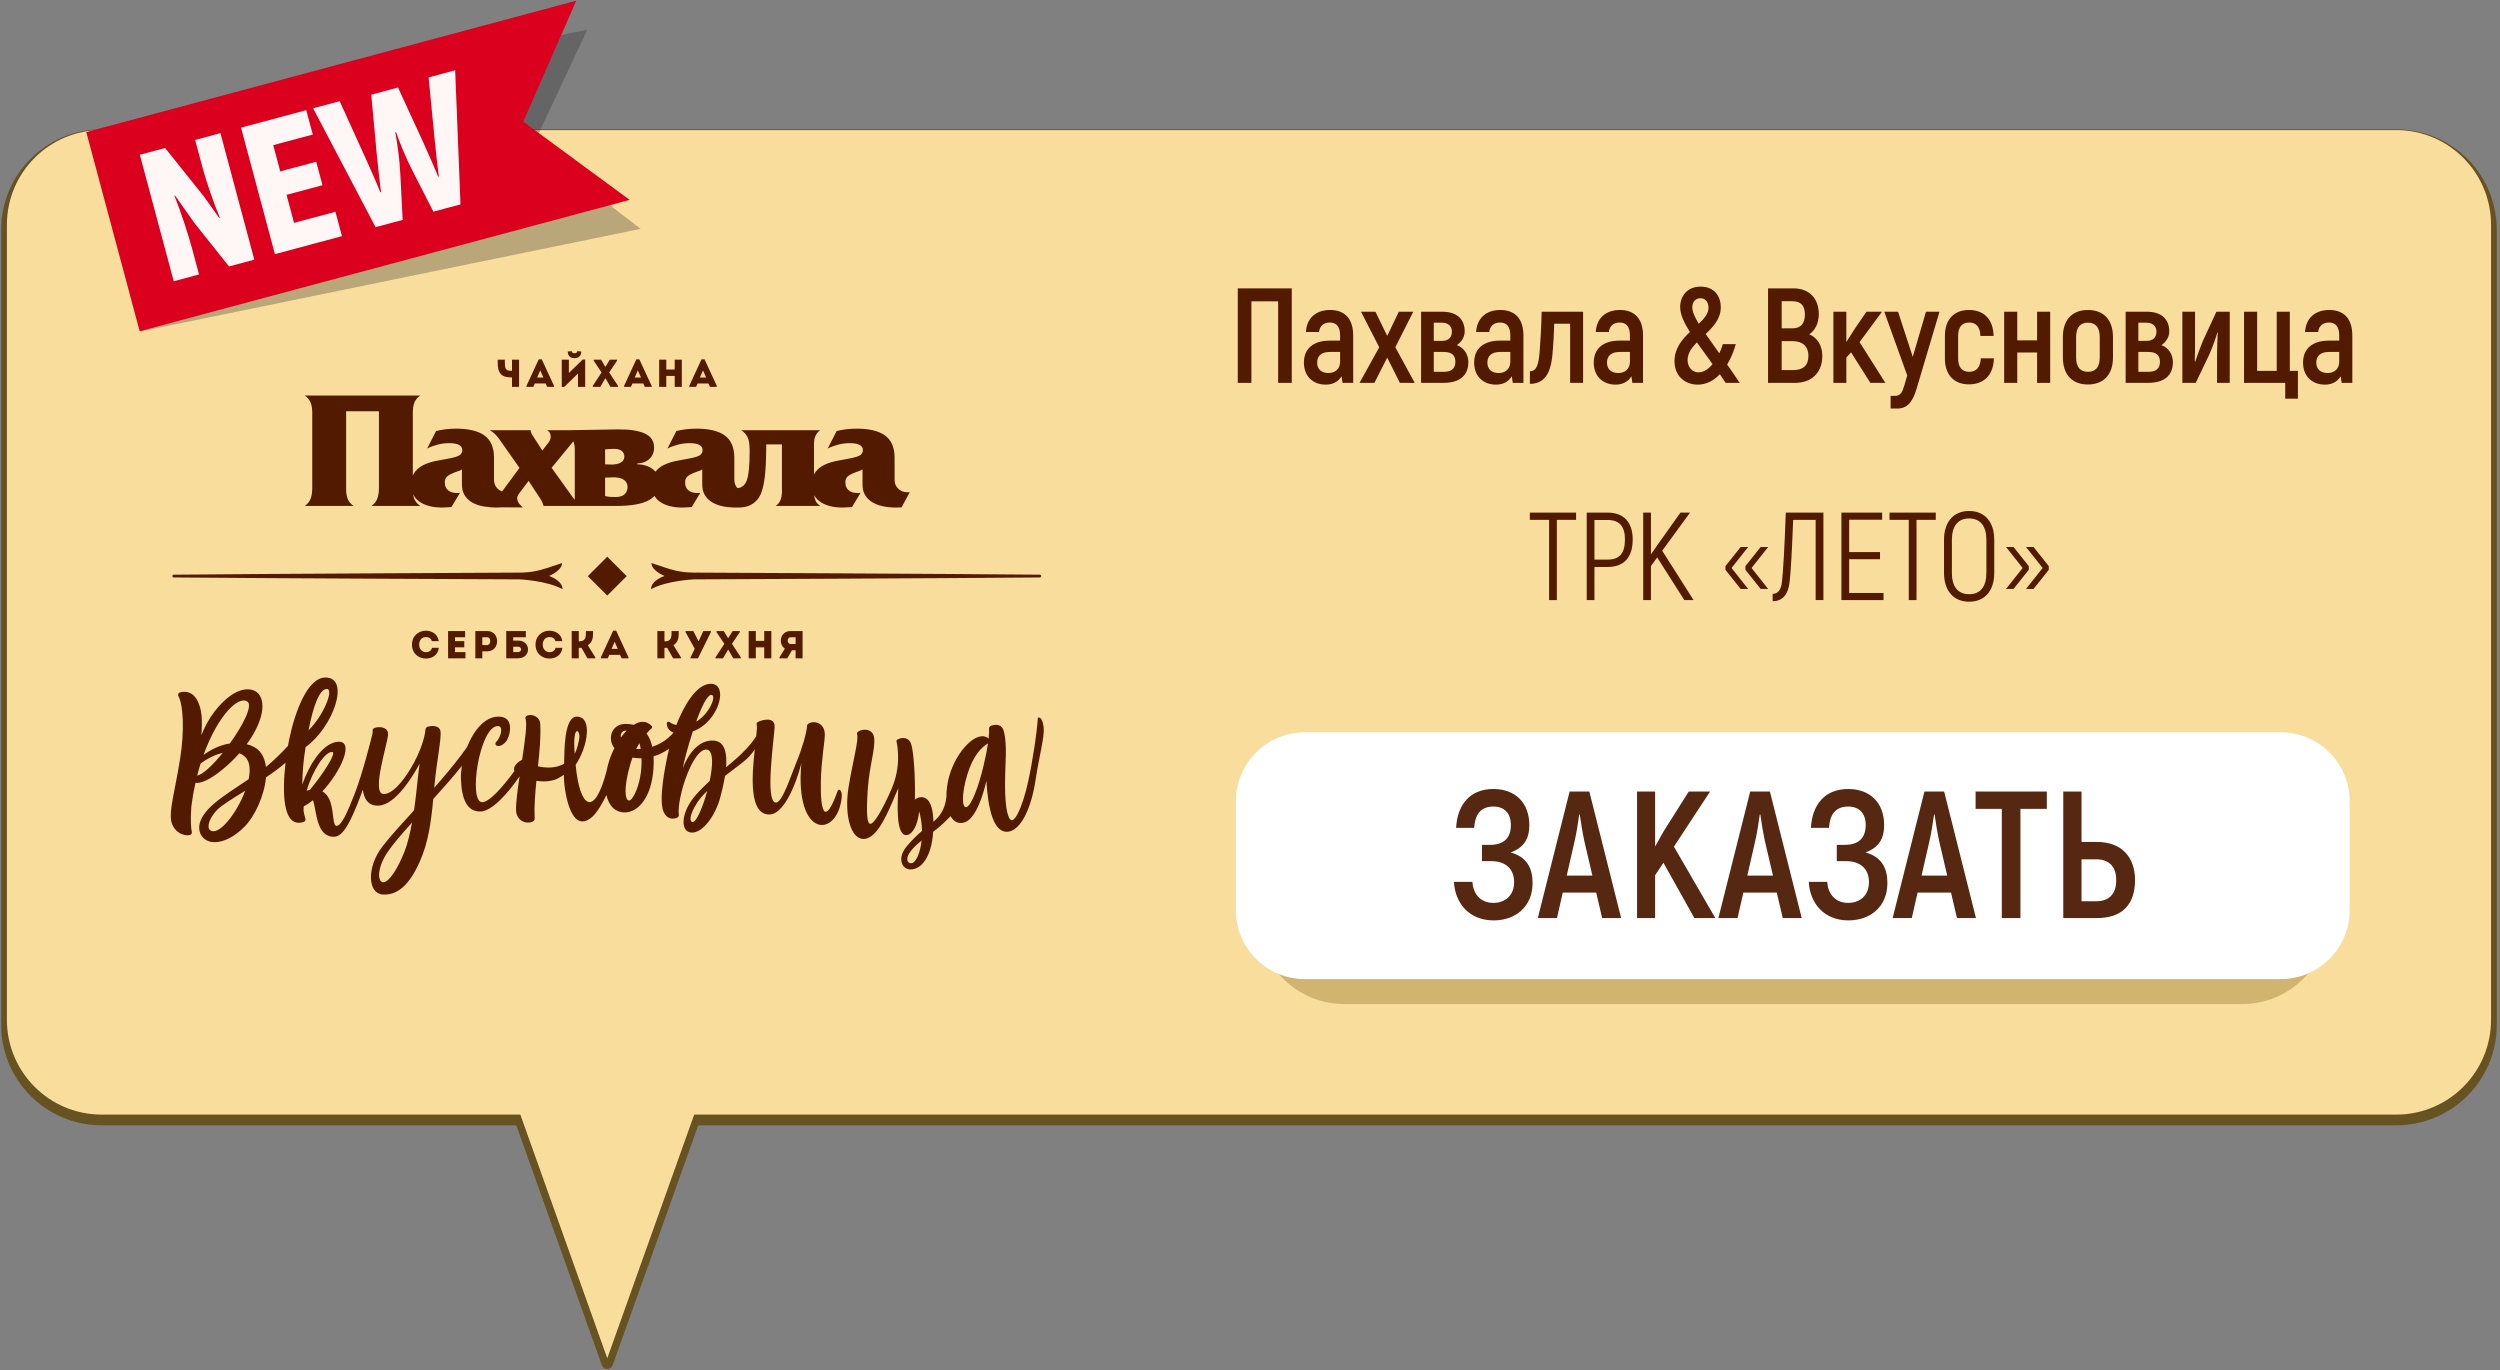
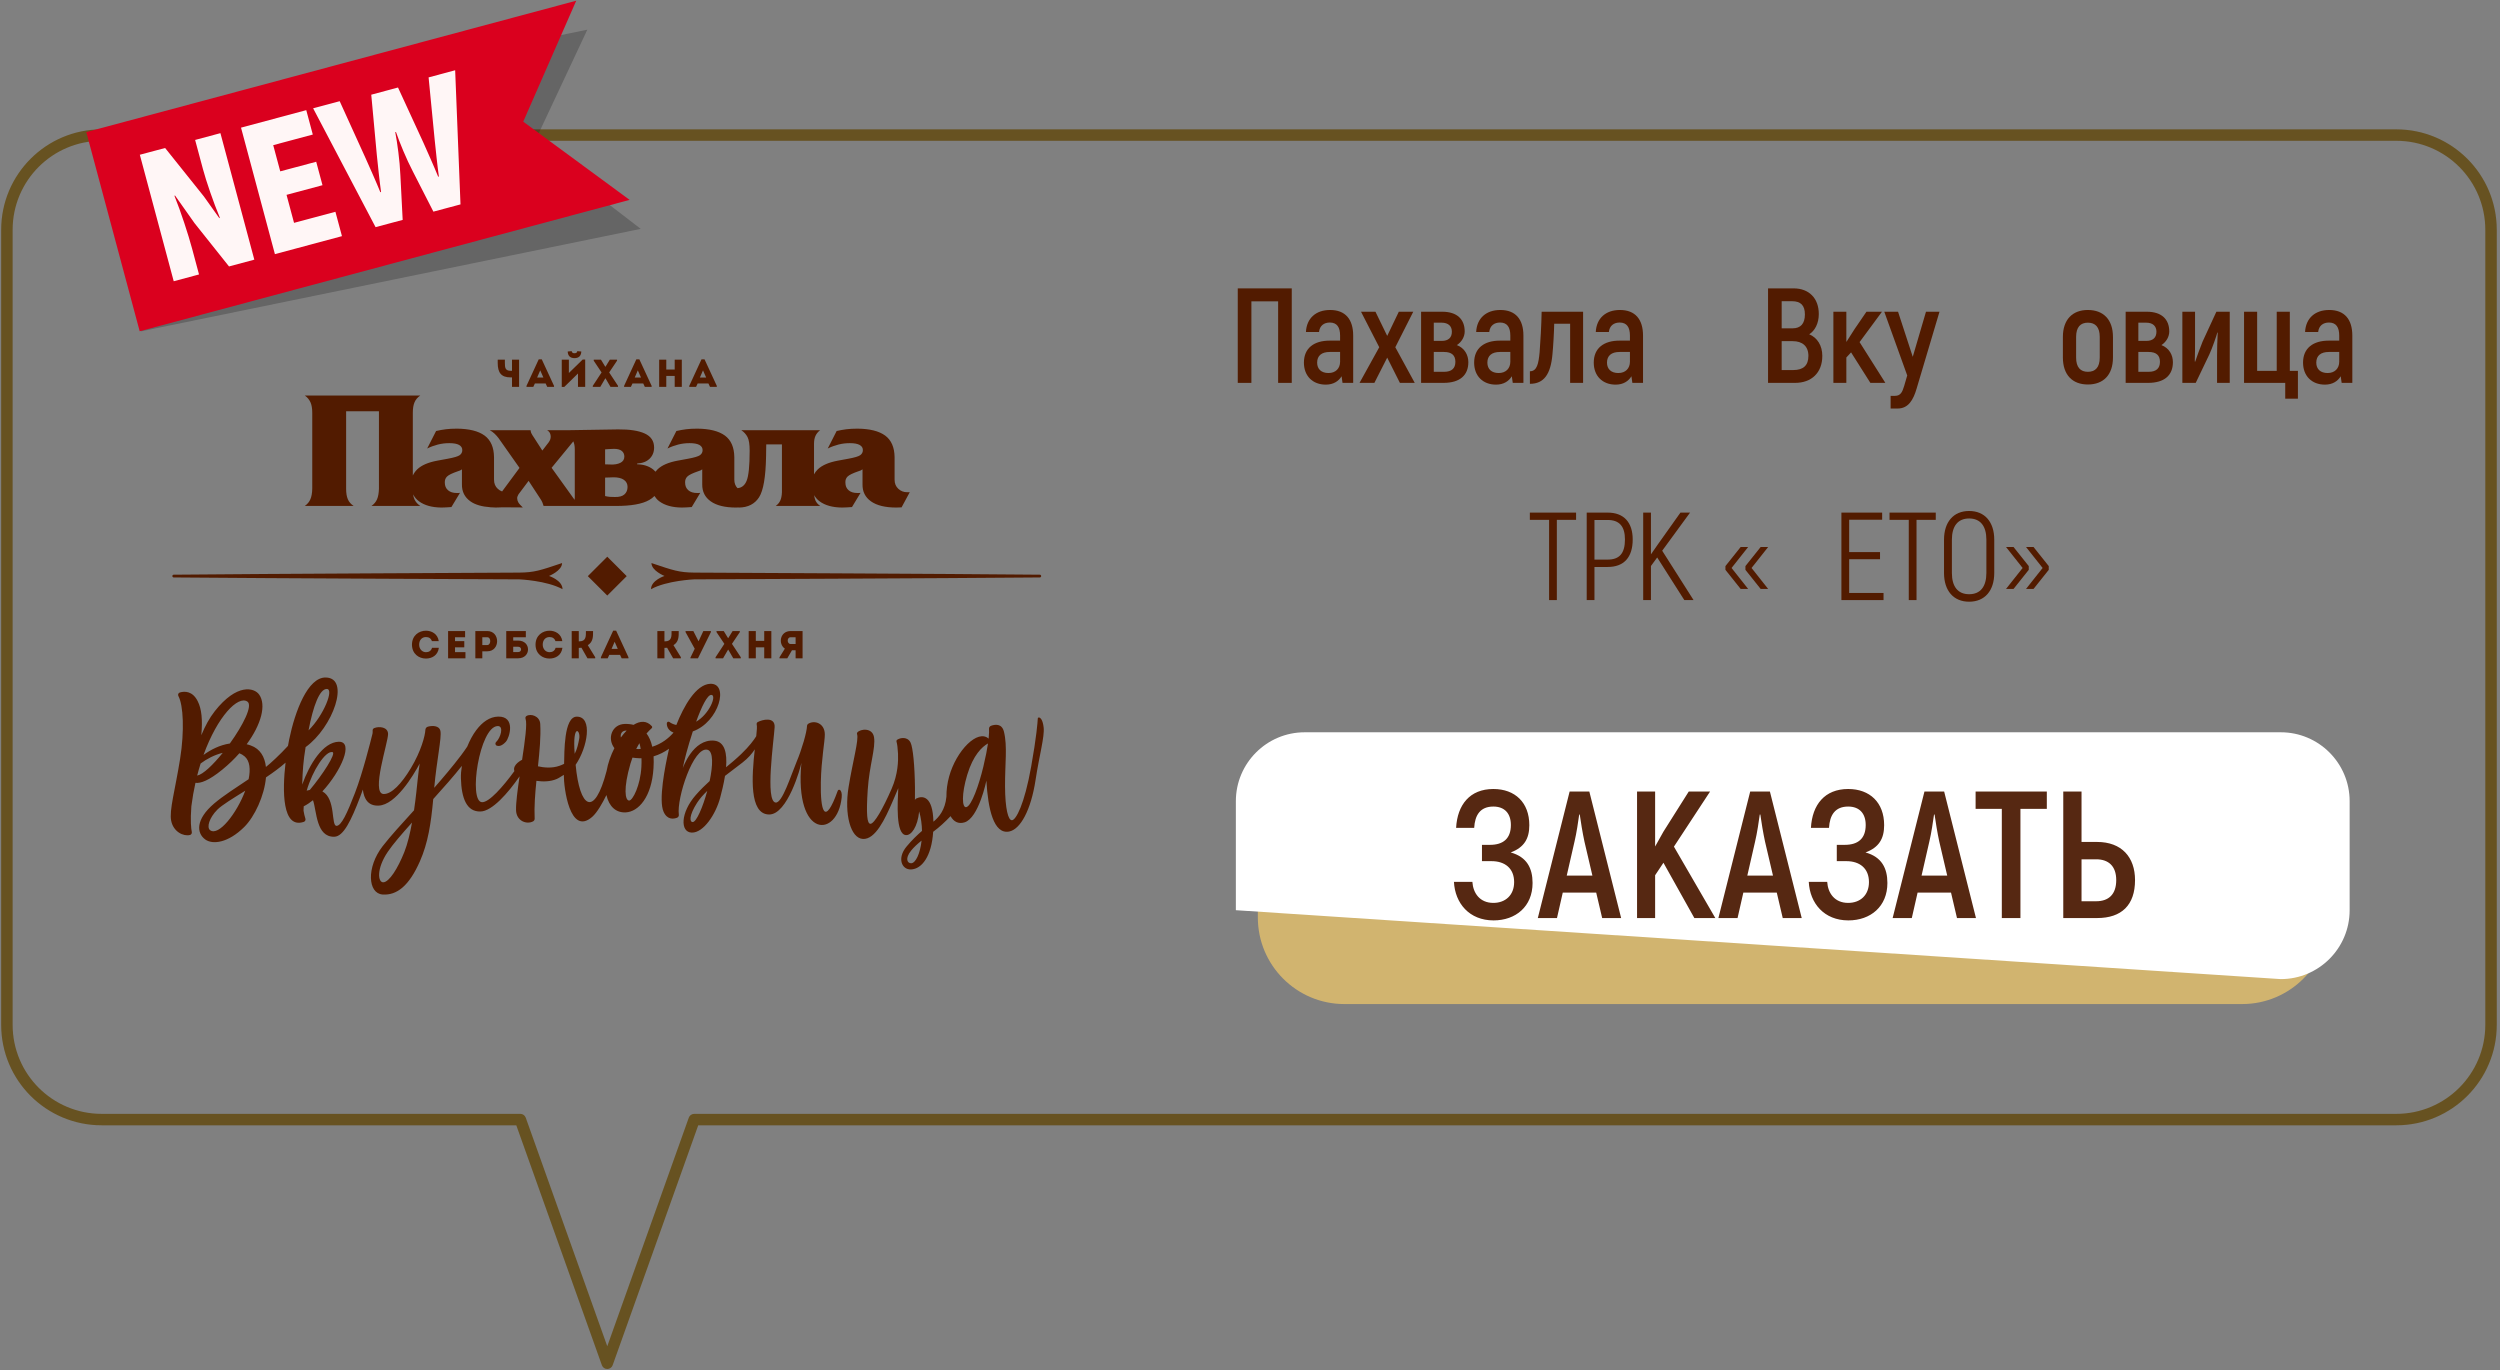
<svg xmlns="http://www.w3.org/2000/svg" xmlns:ns1="http://www.serif.com/" width="100%" height="100%" viewBox="0 0 500 274" xml:space="preserve" style="fill-rule:evenodd;clip-rule:evenodd;stroke-linejoin:round;stroke-miterlimit:2;">
  <rect x="0" y="0" width="500" height="274" fill="#808080" stroke="none" />
  <g transform="matrix(1,0,0,1,-160,-1058)">
    <g id="_4" ns1:id="4" transform="matrix(1,0,0,1,0,1018.53)">
      <g id="BG" transform="matrix(1,0,0,1,-302.948,0)">
        <g transform="matrix(1,0,0,1,302.948,-1017.53)">
          <path d="M263.26,1282.06L180.326,1282.06C169.23,1282.06 160.235,1273.07 160.235,1261.97C160.235,1224.34 160.235,1140.59 160.235,1102.96C160.235,1091.87 169.23,1082.87 180.326,1082.87C259.123,1082.87 560.465,1082.87 639.262,1082.87C650.358,1082.87 659.353,1091.87 659.353,1102.96C659.353,1140.59 659.353,1224.34 659.353,1261.97C659.353,1273.07 650.358,1282.06 639.262,1282.06L299.646,1282.06L282.532,1330.04C282.37,1330.5 281.938,1330.8 281.453,1330.8C280.969,1330.8 280.537,1330.5 280.374,1330.04L263.26,1282.06ZM281.453,1326.25L297.759,1280.53C297.922,1280.08 298.354,1279.77 298.839,1279.77L639.262,1279.77C649.092,1279.77 657.061,1271.8 657.061,1261.97C657.061,1224.34 657.061,1140.59 657.061,1102.96C657.061,1093.13 649.092,1085.16 639.262,1085.16C560.465,1085.16 259.123,1085.16 180.326,1085.16C170.496,1085.16 162.527,1093.13 162.527,1102.96C162.527,1140.59 162.527,1224.34 162.527,1261.97C162.527,1271.8 170.496,1279.77 180.326,1279.77L264.068,1279.77C264.552,1279.77 264.984,1280.08 265.147,1280.53L281.453,1326.25Z" style="fill:rgb(95,67,0);fill-opacity:0.74;" />
        </g>
        <g transform="matrix(1,0,0,1,302.948,-1018.53)">
-           <path d="M264.068,1280.92L180.326,1280.92C169.863,1280.92 161.381,1272.43 161.381,1261.97C161.381,1224.34 161.381,1140.59 161.381,1102.96C161.381,1092.5 169.863,1084.02 180.326,1084.02C259.123,1084.02 560.465,1084.02 639.262,1084.02C649.725,1084.02 658.207,1092.5 658.207,1102.96L658.207,1261.97C658.207,1272.43 649.725,1280.92 639.262,1280.92L298.839,1280.92L281.453,1329.66L264.068,1280.92Z" style="fill:rgb(248,221,157);" />
-         </g>
+           </g>
      </g>
      <g transform="matrix(1,0,0,1,0,-1018.53)">
        <path d="M264.418,1209.96C264.418,1209.96 262.488,1210.87 262.858,1212.17C262.862,1212.19 262.868,1212.21 262.875,1212.22C260.566,1215.39 257.81,1218.5 256.405,1218.44C253.622,1218.33 255.888,1203.31 259.537,1203.21C260.845,1203.18 260.098,1205.58 259.236,1206.39C258.974,1206.64 259.074,1207.07 259.424,1207.16C259.806,1207.26 260.368,1207.21 261.155,1206.37C261.916,1205.57 263.2,1201.23 259.616,1201.32C257.932,1201.36 256.465,1202.43 255.289,1203.98C255.277,1203.99 255.265,1204.01 255.255,1204.02C254.538,1204.98 253.931,1206.12 253.45,1207.32C253.105,1207.84 252.702,1208.41 252.231,1209.04C250.551,1211.26 248.698,1213.45 246.845,1215.56C247.334,1210.07 248.361,1205.54 248.084,1204.19C247.854,1203.07 246.41,1203.1 245.59,1203.33C245.299,1203.4 245.089,1203.66 245.075,1203.97C245.021,1205.15 244.22,1208.23 242.17,1211.64C240.308,1214.75 238.282,1216.88 236.701,1216.8C234.162,1216.67 237.641,1206.47 237.614,1204.79C237.594,1203.39 235.842,1203.22 234.858,1203.61C234.638,1203.69 234.499,1203.91 234.527,1204.14C234.544,1204.29 234.536,1204.48 234.508,1204.7C234.119,1206.29 232.529,1212.61 230.998,1216.58C229.407,1220.71 228.27,1223.15 227.315,1223.17C226.173,1223.2 227.218,1217.77 224.477,1216.28C228.205,1212.26 230.848,1206.28 227.743,1206.35C224.597,1206.43 221.871,1210.89 220.446,1214.91C220.514,1212.21 220.658,1210.24 221.122,1207.42C226.584,1203.49 230.125,1193.59 225.153,1193.5C221.588,1193.43 219.022,1200.15 217.833,1205.91C217.759,1206.27 217.677,1206.7 217.594,1207.18C216.054,1208.87 214.037,1210.74 213.186,1211.39C212.962,1209.4 212.06,1207.78 210.169,1207.1C209.891,1207 209.613,1206.91 209.336,1206.85C212.226,1202.92 213.304,1199 211.834,1196.92C210.838,1195.51 207.374,1194.63 202.947,1200.25C201.883,1201.6 200.999,1203.26 200.264,1205.04C200.541,1201.89 200.326,1199.8 199.548,1198.25C198.503,1196.15 196.893,1196.23 195.99,1196.49C195.671,1196.57 195.522,1196.93 195.682,1197.22C196.667,1199.01 196.913,1204.2 196.019,1209.78C195.024,1216.01 193.818,1220.07 194.235,1222.15C194.675,1224.35 196.668,1225.32 197.986,1225C198.253,1224.94 198.415,1224.67 198.361,1224.4C198.228,1223.75 198.047,1222.24 198.271,1219.26C198.479,1217.62 198.756,1216.05 199.088,1214.57C200.104,1214.7 201.772,1214.12 204.446,1211.94C205.722,1210.9 206.871,1209.79 207.875,1208.65C208.251,1208.8 208.604,1209 208.924,1209.28C209.982,1210.18 210.126,1211.89 209.724,1213.84C207.241,1215.51 204.711,1217.11 202.869,1218.67C199.05,1221.9 199.318,1224.64 201.042,1225.89C202.537,1226.97 205.624,1226.59 208.846,1223.4C210.942,1221.32 212.876,1217.14 213.196,1213.48C214.65,1212.5 216.019,1211.5 217.109,1210.53C216.451,1216.23 216.425,1223.84 220.768,1222.37C221.027,1222.28 221.167,1222 221.081,1221.74C220.928,1221.28 220.804,1220.73 220.706,1220.13C220.706,1219.84 220.719,1219.55 220.742,1219.26C221.358,1218.95 221.982,1218.54 222.6,1218.04C223.359,1220.24 223.211,1225.44 226.862,1225.35C228.707,1225.3 230.231,1222.09 232.021,1217.42C232.203,1216.94 232.387,1216.44 232.569,1215.92C232.789,1217.72 233.588,1219.23 235.752,1219.12C239.155,1218.96 242.649,1213.12 243.935,1210.72C243.663,1212.49 243.45,1214.79 243.263,1216.48C243.159,1217.44 243.006,1218.69 242.805,1220.06C240.328,1222.78 238.085,1225.24 236.538,1227.23C233.225,1231.51 233.591,1236.68 236.503,1236.9C239.344,1237.11 241.815,1235.2 243.992,1230.24C245.594,1226.59 246.19,1222.78 246.648,1217.81C248.741,1215.49 250.789,1213.18 252.373,1211.17C252.23,1212.05 252.163,1212.89 252.183,1213.65C252.286,1217.68 253.348,1220.38 256.1,1220.3C258.413,1220.25 261.609,1216.62 263.916,1213.27C263.507,1216.02 263.171,1218.57 263.209,1220.04C263.264,1222.19 265.306,1222.96 266.607,1222.28C266.817,1222.17 266.943,1221.95 266.932,1221.71C266.822,1219.33 267.021,1216.76 267.284,1214.17C268.653,1214.37 270.114,1214.32 271.317,1213.81L271.316,1213.81L271.338,1213.8C271.552,1213.7 271.758,1213.6 271.953,1213.47C272.182,1213.34 272.46,1213.17 272.765,1212.97C272.743,1215.54 273.965,1225.25 278.424,1221.39C279.459,1220.49 280.542,1218.53 281.285,1217.01C281.8,1219.32 283.206,1220.57 285.137,1220.48C287.68,1220.36 290.34,1217.45 290.701,1211.61C290.756,1210.77 290.756,1209.99 290.714,1209.27C291.845,1208.94 292.89,1208.4 293.809,1207.75C292.935,1211.55 291.706,1218.07 292.706,1220.33C293.449,1222.02 294.727,1221.81 295.403,1221.55C295.652,1221.46 295.804,1221.2 295.768,1220.94C295.313,1217.62 298.689,1207.25 301.491,1207.95C302.71,1208.26 302.586,1211.12 301.93,1214.21C301.014,1215.04 300.093,1215.94 299.176,1216.99C296.084,1220.5 295.994,1224.45 298.351,1224.52C300.708,1224.58 303.158,1220.83 304.029,1217.56C304.322,1216.46 304.734,1214.85 305,1213.18C306.126,1212.31 307.315,1211.42 308.495,1210.51C309.63,1209.63 310.422,1208.71 310.954,1207.87C310.365,1213.21 309.796,1220.83 313.798,1220.9C317.516,1220.97 320.143,1211.45 320.276,1210.56C318.865,1225.85 327.494,1225.64 328.335,1217.5C328.426,1216.65 328.24,1216.24 328.041,1216.03C327.89,1215.88 327.627,1215.94 327.553,1216.14C324.885,1223.54 324.06,1220.05 324.168,1214.41C324.254,1209.87 324.987,1206.26 324.964,1204.86C324.931,1202.63 322.907,1201.99 321.672,1202.74C321.507,1202.84 321.408,1203.02 321.401,1203.21C321.359,1204.45 320.389,1207.81 319.318,1210.37C318.157,1213.14 316.443,1218.69 315.119,1218.51C313.002,1218.23 314.761,1206.16 314.925,1203.46C315.061,1201.24 312.39,1201.94 311.535,1202.42C311.379,1202.51 311.288,1202.73 311.338,1202.9C311.434,1203.23 311.373,1204.08 311.249,1205.24C310.795,1205.98 309.895,1207.22 308.26,1208.79C307.273,1209.74 306.254,1210.59 305.215,1211.45C305.431,1208.76 305.021,1206.34 302.845,1206.13C298.569,1205.73 296.557,1211.64 296.557,1211.64C296.777,1210.34 297.581,1207.27 298.563,1204.28C303.834,1202.4 305.892,1194.6 302.043,1194.76C299.206,1194.88 296.745,1199.23 295.265,1203C294.607,1202.86 294.161,1202.61 293.893,1202.4C293.69,1202.25 293.392,1202.38 293.369,1202.63C293.314,1203.23 293.624,1204.12 294.707,1204.52C293.711,1205.66 292.327,1206.76 290.455,1207.35C290.21,1206.26 289.818,1205.38 289.307,1204.69C289.744,1204.19 290.112,1203.85 290.332,1203.65C290.459,1203.54 290.469,1203.35 290.358,1203.23C289.335,1202.09 288.023,1202.15 286.712,1202.97C286.16,1202.83 285.564,1202.77 284.937,1202.79C282.454,1202.85 281.343,1205.62 282.88,1207.63C282.154,1209.05 281.594,1210.63 281.32,1212.19C278.838,1221.69 275.927,1219.56 275.127,1210.96C277.515,1207.49 278.601,1201.33 275.368,1201.33C272.738,1201.33 272.891,1208.52 272.819,1210.77C272.556,1210.9 272.257,1211.03 271.919,1211.15C270.394,1211.71 268.687,1211.51 267.593,1211.26C267.911,1208.29 268.19,1205.38 268.049,1202.79C267.964,1201.21 266.176,1200.66 265.297,1201.2C265.106,1201.32 265.036,1201.55 265.113,1201.77C265.469,1202.74 264.987,1206.21 264.418,1209.96ZM240.87,1228.4C239.55,1231.72 237.84,1234.4 236.674,1234.46C235.557,1234.51 235.244,1231.78 237.559,1228.36C238.545,1226.89 240.332,1224.82 242.402,1222.51C242.015,1224.64 241.509,1226.8 240.87,1228.4ZM367.839,1201.5C367.703,1201.46 367.564,1201.56 367.557,1201.7C367.519,1202.44 367.311,1205.3 366.231,1211.34C364.865,1218.99 363.197,1221.93 362.431,1222.04C361.634,1222.16 361.031,1219.75 361.008,1215.28C360.985,1210.76 361.515,1207.24 360.787,1204.33C360.359,1202.62 358.943,1202.89 358.202,1203.16C357.944,1203.26 357.783,1203.51 357.803,1203.78C357.829,1204.13 357.83,1204.74 357.722,1205.73C355.567,1203.77 351.277,1208.06 349.824,1213.31C349.453,1214.65 349.274,1216.05 349.284,1217.34C349.043,1219.95 347.8,1221.44 346.681,1222.34C346.574,1217.23 344.553,1217.06 343.259,1217.7C343.129,1217.77 343.033,1217.88 342.983,1218.01L342.989,1217.69L342.993,1215.48C342.945,1211.14 342.582,1207.5 342.123,1206.54C341.514,1205.26 340.055,1205.54 339.445,1205.94C339.317,1206.03 339.259,1206.19 339.304,1206.34C339.445,1206.8 339.542,1207.63 339.605,1208.73C339.663,1210.12 339.622,1212.79 338.316,1215.78C336.573,1219.77 334.867,1222.74 334.103,1222.76C333.403,1222.78 333.227,1220.87 333.547,1215.96C333.866,1211.06 335.165,1207.61 334.804,1205.43C334.481,1203.48 332.075,1203.76 331.464,1204.49C331.388,1204.58 331.369,1204.71 331.408,1204.82C331.802,1205.94 330.556,1210.22 329.714,1215.43C328.834,1220.86 330.104,1225.66 332.589,1225.79C335.076,1225.92 337.006,1221.8 338.509,1218.32C338.912,1217.39 339.302,1216.48 339.658,1215.63C339.517,1218.56 339.115,1224.85 341.178,1225.02C342.251,1225.11 343.52,1223.42 343.833,1220.28C344.208,1221.59 344.379,1222.93 344.4,1224.18C343.425,1225.02 342.384,1226.02 341.302,1227.32C339.381,1229.63 340.334,1231.95 342.193,1231.89C344.381,1231.81 346.324,1229.24 346.633,1224.36C347.878,1223.44 349.064,1222.34 350.113,1221.23C350.716,1222.31 351.642,1222.85 352.885,1222.48C355.757,1221.62 357.276,1214.13 357.276,1214.13C357.604,1219.81 358.73,1224.89 361.817,1224.31C364.077,1223.88 366.2,1220.04 367.123,1213.93C367.858,1209.08 368.946,1205.33 368.728,1203.47C368.553,1201.98 368.124,1201.59 367.839,1201.5ZM342.234,1230.65C341.496,1230.68 340.917,1229.74 342.232,1228.11C342.781,1227.43 343.504,1226.77 344.315,1226.12C344.036,1228.71 343.134,1230.62 342.234,1230.65ZM202.012,1224.03C201.302,1223.48 201.831,1221.57 203.491,1219.91C204.372,1219.03 206.563,1217.69 209.051,1216.14C207.366,1220.67 203.699,1225.34 202.012,1224.03ZM298.552,1222.41C297.916,1222.43 297.756,1221.16 299.408,1218.57C299.914,1217.78 300.617,1216.98 301.454,1216.18C300.57,1219.42 299.29,1222.39 298.552,1222.41ZM356.672,1211.32C355.805,1214.95 354.316,1219.22 353.247,1219.43C352.413,1219.59 352.261,1216.89 353.451,1212.95C354.638,1209.02 356.407,1207.35 357.598,1206.69C357.43,1207.84 357.145,1209.34 356.672,1211.32ZM285.841,1218.11C285.014,1218.13 284.634,1215.72 286.096,1210.71C286.217,1210.3 286.353,1209.9 286.493,1209.52C286.911,1209.59 287.364,1209.63 287.85,1209.65C288.002,1209.66 288.152,1209.66 288.3,1209.65C288.317,1210.2 288.308,1210.77 288.277,1211.36C288.082,1215.07 286.552,1218.09 285.841,1218.11ZM226.491,1208.42C227.328,1208.61 224.476,1213.01 221.967,1215.98C221.755,1216.02 221.545,1216.07 221.338,1216.13C222.533,1212.01 225.125,1208.12 226.491,1208.42ZM199.434,1213.12C199.648,1212.29 199.878,1211.48 200.124,1210.7C201.274,1209.83 202.907,1208.95 204.549,1208.57C202.622,1210.96 200.623,1212.88 199.434,1213.12ZM209.484,1198.32C210.614,1199.09 208.59,1203.06 205.97,1206.7C203.958,1207 202.131,1207.94 200.703,1208.99C203.51,1201.23 207.632,1197.05 209.484,1198.32ZM274.938,1208.76C274.692,1205.61 275.002,1204.41 275.332,1204.24C275.661,1204.06 276.01,1204.89 275.838,1205.77C275.66,1206.69 275.471,1207.74 274.938,1208.76ZM288.14,1207.79C287.988,1207.8 287.834,1207.81 287.678,1207.81C287.528,1207.81 287.382,1207.81 287.242,1207.8C287.454,1207.38 287.669,1206.99 287.887,1206.64C287.99,1206.99 288.074,1207.38 288.14,1207.79ZM285.33,1204.11C285.131,1204.32 284.934,1204.54 284.74,1204.77C284.546,1205 284.356,1205.24 284.171,1205.5C284.028,1204.74 284.393,1204.1 285.33,1204.11ZM225.339,1195.79C226.113,1195.77 225.96,1197.09 225.236,1198.8C224.513,1200.5 223.218,1202.59 221.708,1204.07C222.658,1199.08 223.935,1195.82 225.339,1195.79ZM302.291,1196.98C302.841,1197.02 302.732,1197.99 302.158,1199.13C301.583,1200.27 300.543,1201.58 299.228,1202.34C300.303,1199.37 301.472,1196.91 302.291,1196.98ZM242.392,1186.93C242.4,1188.79 243.802,1189.72 245.188,1189.71C246.347,1189.71 247.57,1189.11 247.773,1187.56L246.402,1187.56C246.254,1188.15 245.779,1188.44 245.188,1188.44C244.362,1188.43 243.833,1187.74 243.833,1186.93C243.833,1186.03 244.37,1185.41 245.188,1185.41C245.771,1185.41 246.184,1185.66 246.379,1186.22L247.749,1186.22C247.539,1184.76 246.316,1184.14 245.188,1184.14C243.802,1184.14 242.4,1185.08 242.392,1186.93ZM267.106,1186.93C267.113,1188.79 268.514,1189.72 269.9,1189.71C271.061,1189.71 272.283,1189.11 272.486,1187.56L271.115,1187.56C270.968,1188.15 270.493,1188.44 269.9,1188.44C269.075,1188.43 268.546,1187.74 268.546,1186.93C268.546,1186.03 269.083,1185.41 269.9,1185.41C270.484,1185.41 270.897,1185.66 271.092,1186.22L272.462,1186.22C272.252,1184.76 271.03,1184.14 269.9,1184.14C268.514,1184.14 267.113,1185.08 267.106,1186.93ZM275.756,1189.66L275.756,1187.58C275.935,1187.58 276.106,1187.58 276.293,1187.55L277.492,1189.66L279.042,1189.66L279.042,1189.44L277.562,1187.04C278.645,1186.35 278.614,1185.32 278.614,1184.21L277.181,1184.21C277.181,1185.23 277.25,1186.27 275.857,1186.27L275.756,1186.27L275.756,1184.21L274.339,1184.21L274.339,1189.66L275.756,1189.66ZM262.644,1186.12L262.644,1185.45L265.167,1185.45L265.167,1184.21L261.25,1184.21L261.25,1189.66L263.649,1189.66C266.257,1189.65 266.257,1186.12 263.649,1186.12L262.644,1186.12ZM314.269,1184.21L312.845,1184.21L312.845,1186.18L311.163,1186.18L311.163,1184.21L309.738,1184.21L309.738,1189.66L311.163,1189.66L311.163,1187.47L312.845,1187.47L312.845,1189.66L314.269,1189.66L314.269,1184.21ZM315.904,1189.45L315.904,1189.66L317.462,1189.66L318.396,1188.05L319.12,1188.05L319.12,1189.66L320.514,1189.66L320.514,1184.21L318.124,1184.21C315.982,1184.21 315.593,1186.79 316.972,1187.73L315.904,1189.45ZM298.09,1189.66L299.593,1189.66L302.178,1184.42L302.178,1184.21L300.667,1184.21L299.733,1186.22L299.694,1186.22L298.666,1184.21L297.109,1184.21L297.109,1184.42L298.946,1187.75L298.09,1189.51L298.09,1189.66ZM253.02,1184.21L249.618,1184.21L249.618,1189.66L253.09,1189.66L253.09,1188.42L251.004,1188.42L251.004,1187.46L252.857,1187.46L252.857,1186.22L251.004,1186.22L251.004,1185.45L253.02,1185.45L253.02,1184.21ZM292.889,1189.66L292.889,1187.58C293.068,1187.58 293.239,1187.58 293.426,1187.55L294.625,1189.66L296.175,1189.66L296.175,1189.44L294.695,1187.04C295.778,1186.35 295.746,1185.32 295.746,1184.21L294.314,1184.21C294.314,1185.23 294.383,1186.27 292.99,1186.27L292.889,1186.27L292.889,1184.21L291.472,1184.21L291.472,1189.66L292.889,1189.66ZM284.328,1189.66L285.691,1189.66L285.691,1189.45L283.231,1184.14L282.631,1184.14L280.178,1189.45L280.178,1189.66L281.541,1189.66L281.86,1188.97L284.009,1188.97L284.328,1189.66ZM305.658,1187.94L306.655,1189.66L308.158,1189.66L308.158,1189.45L306.39,1186.77L307.963,1184.42L307.963,1184.21L306.522,1184.21L305.65,1185.62L305.611,1185.62L304.747,1184.21L303.299,1184.21L303.299,1184.42L304.871,1186.77L303.112,1189.45L303.112,1189.66L304.615,1189.66L305.611,1187.94L305.658,1187.94ZM256.462,1189.66L256.462,1188.26L257.466,1188.26C260.075,1188.26 260.075,1184.21 257.466,1184.21L255.068,1184.21L255.068,1189.66L256.462,1189.66ZM263.64,1187.35C264.404,1187.35 264.411,1188.41 263.64,1188.41L262.644,1188.41L262.644,1187.35L263.64,1187.35ZM283.557,1187.78L282.311,1187.78L282.927,1186.35L283.557,1187.78ZM257.458,1187.01L256.462,1187.01L256.462,1185.45C256.781,1185.45 257.131,1185.44 257.458,1185.45C258.268,1185.46 258.221,1187.01 257.458,1187.01ZM318.124,1186.8C317.368,1186.8 317.329,1185.46 318.124,1185.45C318.451,1185.44 318.793,1185.45 319.12,1185.45L319.12,1186.8L318.124,1186.8ZM285.342,1173.23L281.453,1169.34L277.564,1173.23L281.453,1177.11L285.342,1173.23ZM272.502,1175.84C272.502,1174.06 269.806,1173.19 269.806,1173.19C269.806,1173.19 272.407,1172.16 272.416,1170.61C268.027,1172.09 266.89,1172.49 263.857,1172.52C262.191,1172.54 213.224,1172.75 194.751,1172.94C194.598,1172.93 194.473,1173.06 194.471,1173.21C194.469,1173.36 194.591,1173.49 194.744,1173.49C213.962,1173.67 263.857,1173.87 263.857,1173.87C263.857,1173.87 269.371,1174.1 272.502,1175.84ZM290.203,1175.84C290.203,1174.06 292.9,1173.19 292.9,1173.19C292.9,1173.19 290.298,1172.16 290.29,1170.61C294.679,1172.09 295.816,1172.49 298.849,1172.52C300.516,1172.54 349.482,1172.75 367.955,1172.94C368.107,1172.93 368.233,1173.06 368.234,1173.21C368.237,1173.36 368.115,1173.49 367.962,1173.49C348.744,1173.67 298.849,1173.87 298.849,1173.87C298.849,1173.87 293.334,1174.1 290.203,1175.84ZM341.378,1156.44C340.735,1156.44 340.167,1156.22 339.666,1155.76C339.17,1155.31 338.918,1154.7 338.918,1153.95L338.918,1149.44C338.895,1147.46 338.263,1146.02 337.03,1145.11C335.791,1144.21 333.949,1143.75 331.501,1143.73C330.671,1143.73 329.927,1143.77 329.27,1143.85C328.621,1143.94 327.972,1144.05 327.331,1144.2L325.548,1147.7C326.241,1147.36 326.951,1147.1 327.689,1146.91C328.421,1146.72 329.185,1146.63 329.968,1146.63C330.849,1146.63 331.501,1146.75 331.928,1146.99C332.361,1147.23 332.574,1147.57 332.574,1148.02C332.574,1148.44 332.397,1148.78 332.054,1149.03C331.711,1149.28 330.908,1149.52 329.649,1149.75L327.58,1150.13C325.751,1150.47 324.407,1151.05 323.551,1151.88C323.234,1152.19 322.998,1152.52 322.803,1152.87L322.803,1146.78C322.803,1146.15 322.896,1145.62 323.088,1145.19C323.28,1144.76 323.587,1144.38 324.017,1144.04L308.26,1144.04C308.801,1144.4 309.221,1144.86 309.505,1145.41C309.791,1145.97 309.931,1146.88 309.931,1148.14C309.931,1151.21 309.723,1153.23 309.307,1154.2C308.921,1155.11 308.308,1155.57 307.495,1155.63C307.082,1155.2 306.866,1154.64 306.866,1153.95L306.866,1149.44C306.84,1147.46 306.212,1146.02 304.977,1145.11C303.74,1144.21 301.9,1143.75 299.451,1143.73C298.621,1143.73 297.875,1143.77 297.219,1143.85C296.569,1143.94 295.922,1144.05 295.278,1144.2L293.496,1147.7C294.185,1147.36 294.897,1147.1 295.639,1146.91C296.371,1146.72 297.132,1146.63 297.915,1146.63C298.796,1146.63 299.451,1146.75 299.882,1146.99C300.305,1147.23 300.52,1147.57 300.52,1148.02C300.52,1148.44 300.345,1148.78 300.003,1149.03C299.659,1149.28 298.855,1149.52 297.597,1149.75L295.529,1150.13C293.696,1150.47 292.356,1151.05 291.501,1151.88C291.346,1152.03 291.227,1152.19 291.101,1152.34C290.964,1152.19 290.816,1152.04 290.644,1151.9C289.788,1151.23 288.72,1150.88 287.436,1150.86L287.436,1150.7C288.477,1150.65 289.304,1150.34 289.914,1149.75C290.517,1149.16 290.821,1148.42 290.821,1147.51C290.821,1146.21 290.196,1145.27 288.949,1144.7C287.699,1144.13 285.925,1143.86 283.618,1143.88L273.708,1144.04L269.429,1144.04C269.64,1144.17 269.807,1144.33 269.931,1144.51C270.048,1144.7 270.116,1144.94 270.144,1145.24C270.144,1145.51 270.108,1145.74 270.036,1145.92C269.964,1146.1 269.87,1146.27 269.753,1146.44L268.469,1148.11L266.969,1145.78C266.54,1145.14 266.298,1144.75 266.241,1144.59C266.177,1144.43 266.137,1144.25 266.112,1144.04L257.952,1144.04C258.303,1144.23 258.63,1144.46 258.932,1144.75C259.224,1145.03 259.495,1145.34 259.73,1145.65L263.903,1151.58L260.419,1156.29C260.111,1156.18 259.823,1156.01 259.555,1155.76C259.056,1155.31 258.805,1154.7 258.805,1153.95L258.805,1149.44C258.781,1147.46 258.148,1146.02 256.914,1145.11C255.679,1144.21 253.833,1143.75 251.387,1143.73C250.558,1143.73 249.813,1143.77 249.161,1143.85C248.504,1143.94 247.859,1144.05 247.219,1144.2L245.434,1147.7C246.123,1147.36 246.839,1147.1 247.575,1146.91C248.312,1146.72 249.071,1146.63 249.856,1146.63C250.735,1146.63 251.387,1146.75 251.82,1146.99C252.244,1147.23 252.459,1147.57 252.459,1148.02C252.459,1148.44 252.287,1148.78 251.945,1149.03C251.595,1149.28 250.795,1149.52 249.535,1149.75L247.47,1150.13C245.638,1150.47 244.294,1151.05 243.437,1151.88C243.053,1152.26 242.77,1152.67 242.565,1153.1L242.565,1140.54C242.565,1139.69 242.675,1139 242.9,1138.47C243.125,1137.93 243.511,1137.47 244.062,1137.1L220.956,1137.1C221.478,1137.47 221.861,1137.93 222.099,1138.47C222.332,1139 222.451,1139.69 222.451,1140.54L222.451,1155.75C222.431,1156.61 222.307,1157.32 222.075,1157.85C221.855,1158.38 221.478,1158.83 220.956,1159.19L230.728,1159.19C230.177,1158.83 229.796,1158.38 229.569,1157.85C229.339,1157.32 229.224,1156.61 229.224,1155.75L229.224,1140.25L235.788,1140.25L235.788,1155.75C235.762,1156.61 235.641,1157.32 235.412,1157.85C235.19,1158.38 234.815,1158.83 234.29,1159.19L244.062,1159.19C243.511,1158.83 243.123,1158.38 242.885,1157.85C242.756,1157.57 242.673,1157.24 242.622,1156.87C242.888,1157.4 243.272,1157.87 243.796,1158.26C244.889,1159.07 246.384,1159.49 248.289,1159.51C248.549,1159.51 248.857,1159.5 249.211,1159.48C249.571,1159.45 249.925,1159.43 250.283,1159.41L251.995,1156.57C251.9,1156.59 251.807,1156.6 251.708,1156.6L251.35,1156.6C250.619,1156.6 250.035,1156.42 249.608,1156.05C249.18,1155.68 248.962,1155.17 248.962,1154.52C248.942,1154.03 249.084,1153.63 249.396,1153.32C249.7,1153 250.44,1152.64 251.603,1152.24C251.77,1152.2 251.912,1152.15 252.03,1152.09C252.148,1152.02 252.27,1151.95 252.387,1151.87L252.387,1154.87C252.364,1156.32 252.929,1157.45 254.083,1158.27C255.035,1158.95 256.384,1159.33 258.081,1159.45L258.074,1159.46L258.224,1159.46C258.533,1159.48 258.832,1159.51 259.165,1159.51C259.329,1159.51 259.495,1159.5 259.662,1159.49C259.827,1159.48 260.004,1159.48 260.198,1159.48L260.201,1159.46L264.561,1159.49C264.321,1159.28 263.796,1158.74 263.654,1158.46C263.51,1158.19 263.442,1157.94 263.442,1157.71C263.415,1157.6 263.433,1157.47 263.496,1157.3C263.555,1157.13 263.618,1156.99 263.69,1156.88L265.722,1154.17L268.144,1157.87C268.287,1158.09 268.409,1158.33 268.505,1158.56C268.601,1158.79 268.67,1159 268.718,1159.19L283.23,1159.19C286.246,1159.19 288.45,1158.8 289.842,1158C290.256,1157.77 290.601,1157.5 290.891,1157.2C291.144,1157.59 291.447,1157.96 291.858,1158.26C292.947,1159.07 294.445,1159.49 296.349,1159.51C296.609,1159.51 296.921,1159.5 297.275,1159.48C297.63,1159.45 297.989,1159.43 298.347,1159.41L300.054,1156.57C299.961,1156.59 299.864,1156.6 299.774,1156.6L299.417,1156.6C298.679,1156.6 298.096,1156.42 297.669,1156.05C297.236,1155.68 297.023,1155.17 297.023,1154.52C297.002,1154.03 297.144,1153.63 297.456,1153.32C297.764,1153 298.501,1152.64 299.663,1152.24C299.829,1152.2 299.972,1152.15 300.092,1152.09C300.212,1152.02 300.327,1151.95 300.447,1151.87L300.447,1154.87C300.428,1156.32 300.989,1157.45 302.148,1158.27C303.295,1159.09 304.984,1159.51 307.222,1159.51C307.377,1159.51 307.525,1159.5 307.679,1159.49C307.721,1159.5 307.752,1159.5 307.793,1159.51C309.6,1159.49 310.936,1158.8 311.803,1157.47C312.671,1156.13 313.141,1153.4 313.213,1149.28L313.251,1146.88L316.386,1146.88L316.386,1156.44C316.361,1157.14 316.247,1157.7 316.047,1158.13C315.849,1158.56 315.541,1158.91 315.138,1159.19L324.053,1159.19C323.625,1158.91 323.308,1158.56 323.105,1158.13C322.966,1157.83 322.877,1157.45 322.833,1157.03C323.1,1157.49 323.444,1157.91 323.91,1158.26C324.998,1159.07 326.5,1159.49 328.401,1159.51C328.661,1159.51 328.97,1159.5 329.327,1159.48C329.685,1159.45 330.043,1159.43 330.398,1159.41L332.109,1156.57C332.015,1156.59 331.919,1156.6 331.824,1156.6L331.469,1156.6C330.729,1156.6 330.144,1156.42 329.721,1156.05C329.292,1155.68 329.079,1155.17 329.079,1154.52C329.052,1154.03 329.193,1153.63 329.506,1153.32C329.814,1153 330.551,1152.64 331.716,1152.24C331.88,1152.2 332.024,1152.15 332.145,1152.09C332.264,1152.02 332.384,1151.95 332.504,1151.87L332.504,1154.87C332.477,1156.32 333.04,1157.45 334.196,1158.27C335.347,1159.09 337.041,1159.51 339.277,1159.51C339.441,1159.51 339.608,1159.5 339.776,1159.49C339.936,1159.48 340.121,1159.48 340.31,1159.48L341.95,1156.44L341.378,1156.44ZM270.32,1151.56L274.664,1146.27C274.852,1146.69 274.955,1147.2 274.955,1147.84L274.955,1157.49C274.948,1157.66 274.94,1157.82 274.921,1157.97L270.32,1151.56ZM284.886,1156.88C284.468,1157.25 283.83,1157.42 282.978,1157.4C282.622,1157.4 282.288,1157.39 281.979,1157.37C281.673,1157.35 281.35,1157.29 281.02,1157.21L281.02,1153.52C281.326,1153.52 281.629,1153.51 281.925,1153.49C282.225,1153.46 282.476,1153.46 282.694,1153.46C283.618,1153.46 284.318,1153.63 284.797,1153.98C285.271,1154.32 285.51,1154.79 285.51,1155.38C285.51,1156.01 285.301,1156.51 284.886,1156.88ZM281.02,1147.87C281.299,1147.85 281.585,1147.83 281.872,1147.81C282.154,1147.79 282.467,1147.77 282.799,1147.77C283.489,1147.77 284.003,1147.91 284.349,1148.18C284.695,1148.46 284.869,1148.84 284.869,1149.32C284.869,1149.89 284.601,1150.3 284.065,1150.57C283.532,1150.83 282.87,1150.94 282.088,1150.9L281.02,1150.87L281.02,1147.87ZM272.85,1135.39L272.351,1135.39L272.351,1129.93L273.776,1129.93L273.776,1132.6L276.532,1129.91L277.038,1129.91L277.038,1135.38L275.598,1135.38L275.598,1132.7L272.85,1135.39ZM288.967,1135.38L290.329,1135.38L290.329,1135.18L287.869,1129.86L287.269,1129.86L284.817,1135.18L284.817,1135.38L286.179,1135.38L286.498,1134.69L288.648,1134.69L288.967,1135.38ZM302.001,1135.38L303.363,1135.38L303.363,1135.18L300.903,1129.86L300.303,1129.86L297.851,1135.18L297.851,1135.38L299.213,1135.38L299.532,1134.69L301.681,1134.69L302.001,1135.38ZM269.447,1135.38L270.809,1135.38L270.809,1135.18L268.349,1129.86L267.749,1129.86L265.297,1135.18L265.297,1135.38L266.659,1135.38L266.979,1134.69L269.128,1134.69L269.447,1135.38ZM281.102,1133.67L282.099,1135.38L283.602,1135.38L283.602,1135.17L281.835,1132.49L283.407,1130.14L283.407,1129.93L281.967,1129.93L281.095,1131.35L281.056,1131.35L280.192,1129.93L278.744,1129.93L278.744,1130.14L280.316,1132.49L278.557,1135.17L278.557,1135.38L280.059,1135.38L281.056,1133.67L281.102,1133.67ZM263.817,1135.38L263.817,1129.93L262.4,1129.93L262.4,1132.16L262.128,1132.16C261.045,1132.16 260.976,1131.53 260.976,1130.6L260.976,1129.93L259.543,1129.93L259.543,1130.6C259.543,1132.52 260.228,1133.48 262.12,1133.48L262.4,1133.48L262.4,1135.38L263.817,1135.38ZM296.363,1129.93L294.939,1129.93L294.939,1131.91L293.257,1131.91L293.257,1129.93L291.832,1129.93L291.832,1135.38L293.257,1135.38L293.257,1133.19L294.939,1133.19L294.939,1135.38L296.363,1135.38L296.363,1129.93ZM268.676,1133.5L267.43,1133.5L268.045,1132.07L268.676,1133.5ZM288.196,1133.5L286.95,1133.5L287.565,1132.07L288.196,1133.5ZM301.23,1133.5L299.984,1133.5L300.599,1132.07L301.23,1133.5ZM274.345,1128.23C274.368,1128.51 274.555,1128.65 274.882,1128.65C275.201,1128.65 275.411,1128.55 275.457,1128.23C275.73,1128.24 275.995,1128.27 276.26,1128.3C276.228,1129.17 275.761,1129.63 274.897,1129.63C274.056,1129.63 273.565,1129.17 273.543,1128.3C273.807,1128.27 274.072,1128.24 274.345,1128.23Z" style="fill:rgb(82,27,0);fill-rule:nonzero;" />
      </g>
      <g transform="matrix(1,0,0,1,-302.948,0)">
        <g transform="matrix(0.898,0,0,0.933,83.439,15.223)">
          <path d="M941.256,206.862C941.256,196.623 932.623,188.31 921.989,188.31L722.026,188.31C711.392,188.31 702.759,196.623 702.759,206.862L702.759,222.668C702.759,232.907 711.392,241.22 722.026,241.22L921.989,241.22C932.623,241.22 941.256,232.907 941.256,222.668L941.256,206.862Z" style="fill:rgb(209,180,111);" />
        </g>
        <g transform="matrix(0.934,0,0,0.933,53.743,10.233)">
-           <path d="M941.256,203.081C941.256,194.928 934.648,188.31 926.509,188.31L717.506,188.31C709.367,188.31 702.759,194.928 702.759,203.081L702.759,226.449C702.759,234.601 709.367,241.22 717.506,241.22L926.509,241.22C934.648,241.22 941.256,234.601 941.256,226.449L941.256,203.081Z" style="fill:white;" />
+           <path d="M941.256,203.081C941.256,194.928 934.648,188.31 926.509,188.31L717.506,188.31C709.367,188.31 702.759,194.928 702.759,203.081L702.759,226.449L926.509,241.22C934.648,241.22 941.256,234.601 941.256,226.449L941.256,203.081Z" style="fill:white;" />
        </g>
        <g transform="matrix(1,0,0,1,302.948,-1018.53)">
          <path d="M462.14,1228.49C464.851,1227.48 465.864,1225.71 465.864,1223.03C465.864,1218.51 463.008,1215.8 458.67,1215.8C453.97,1215.8 451.475,1218.95 451.222,1223.57L454.837,1223.57C454.982,1221.04 456.03,1219.31 458.67,1219.31C460.911,1219.31 462.176,1220.68 462.176,1223C462.176,1225.74 460.622,1226.97 457.983,1226.97L456.392,1226.97L456.392,1230.23L458.308,1230.23C460.983,1230.23 462.827,1231.67 462.827,1234.42C462.827,1237.06 461.055,1238.58 458.67,1238.58C455.958,1238.58 454.621,1236.62 454.476,1234.38L450.789,1234.38C451.005,1238.65 453.861,1242.08 458.706,1242.08C463.152,1242.08 466.514,1239.3 466.514,1234.6C466.514,1231.67 465.394,1229.39 462.14,1228.49ZM533.105,1228.49C535.816,1227.48 536.829,1225.71 536.829,1223.03C536.829,1218.51 533.973,1215.8 529.634,1215.8C524.935,1215.8 522.44,1218.95 522.187,1223.57L525.802,1223.57C525.947,1221.04 526.995,1219.31 529.634,1219.31C531.876,1219.31 533.141,1220.68 533.141,1223C533.141,1225.74 531.587,1226.97 528.948,1226.97L527.357,1226.97L527.357,1230.23L529.273,1230.23C531.948,1230.23 533.792,1231.67 533.792,1234.42C533.792,1237.06 532.02,1238.58 529.634,1238.58C526.923,1238.58 525.585,1236.62 525.441,1234.38L521.753,1234.38C521.97,1238.65 524.826,1242.08 529.671,1242.08C534.117,1242.08 537.479,1239.3 537.479,1234.6C537.479,1231.67 536.359,1229.39 533.105,1228.49ZM569.365,1216.31L555.121,1216.31L555.121,1219.78L560.363,1219.78L560.363,1241.61L564.087,1241.61L564.087,1219.78L569.365,1219.78L569.365,1216.31ZM572.654,1241.61L579.415,1241.61C584.331,1241.61 587.006,1239.01 587.006,1234.02C587.006,1229.43 584.331,1226.39 579.415,1226.39L576.306,1226.39L576.306,1216.31L572.654,1216.31L572.654,1241.61ZM498.87,1241.61L503.063,1241.61L494.785,1227.33L502.015,1216.31L497.749,1216.31L492.688,1224.33L491.025,1227.3L491.025,1216.31L487.41,1216.31L487.41,1241.61L491.025,1241.61L491.025,1233.05L492.688,1230.55L498.87,1241.61ZM516.548,1241.61L520.344,1241.61L513.981,1216.31L510.04,1216.31L503.678,1241.61L507.51,1241.61L508.667,1236.52L515.355,1236.52L516.548,1241.61ZM480.433,1241.61L484.228,1241.61L477.866,1216.31L473.925,1216.31L467.563,1241.61L471.395,1241.61L472.552,1236.52L479.24,1236.52L480.433,1241.61ZM551.397,1241.61L555.193,1241.61L548.831,1216.31L544.89,1216.31L538.528,1241.61L542.36,1241.61L543.517,1236.52L550.204,1236.52L551.397,1241.61ZM576.306,1238.25L576.306,1229.86L579.234,1229.86C581.728,1229.86 583.247,1231.24 583.247,1234.02C583.247,1236.88 581.728,1238.25 579.234,1238.25L576.306,1238.25ZM509.462,1233.12L511.017,1226.32C511.414,1224.66 511.776,1222.24 511.956,1220.9L512.065,1220.9C512.246,1222.24 512.643,1224.66 513.005,1226.32L514.596,1233.12L509.462,1233.12ZM473.347,1233.12L474.901,1226.32C475.299,1224.66 475.661,1222.24 475.841,1220.9L475.95,1220.9C476.131,1222.24 476.528,1224.66 476.89,1226.32L478.48,1233.12L473.347,1233.12ZM544.312,1233.12L545.866,1226.32C546.264,1224.66 546.626,1222.24 546.806,1220.9L546.915,1220.9C547.095,1222.24 547.493,1224.66 547.855,1226.32L549.445,1233.12L544.312,1233.12Z" style="fill:rgb(86,40,18);fill-rule:nonzero;" />
        </g>
      </g>
      <g transform="matrix(0.81,0,0,0.81,70.156,-188.552)">
        <g transform="matrix(33.333,0,0,33.333,414.205,376.047)">
          <path d="M0.47,-0.7L0.07,-0.7L0.07,-0L0.171,-0L0.171,-0.604L0.369,-0.604L0.369,-0L0.47,-0L0.47,-0.7Z" style="fill:rgb(82,27,0);fill-rule:nonzero;" />
        </g>
        <g transform="matrix(33.333,0,0,33.333,431.839,376.047)">
          <path d="M0.225,-0.54C0.119,-0.54 0.051,-0.478 0.046,-0.377L0.143,-0.377C0.148,-0.424 0.18,-0.447 0.223,-0.447C0.276,-0.447 0.299,-0.412 0.299,-0.35L0.299,-0.313L0.222,-0.313C0.106,-0.313 0.031,-0.258 0.031,-0.15C0.031,-0.051 0.096,0.013 0.193,0.013C0.251,0.013 0.289,-0.014 0.31,-0.049L0.317,-0L0.396,-0L0.396,-0.35C0.396,-0.471 0.338,-0.54 0.225,-0.54ZM0.299,-0.157C0.299,-0.107 0.266,-0.073 0.213,-0.073C0.16,-0.073 0.129,-0.102 0.129,-0.15C0.129,-0.202 0.163,-0.229 0.222,-0.229L0.299,-0.229L0.299,-0.157Z" style="fill:rgb(82,27,0);fill-rule:nonzero;" />
        </g>
        <g transform="matrix(33.333,0,0,33.333,446.639,376.047)">
          <path d="M0.408,-0L0.264,-0.264L0.397,-0.527L0.29,-0.527L0.204,-0.348L0.117,-0.527L0.01,-0.527L0.145,-0.264L-0.001,-0L0.109,-0L0.204,-0.187L0.298,-0L0.408,-0Z" style="fill:rgb(82,27,0);fill-rule:nonzero;" />
        </g>
        <g transform="matrix(33.333,0,0,33.333,459.872,376.047)">
          <path d="M0.323,-0.28C0.36,-0.304 0.381,-0.343 0.381,-0.381C0.381,-0.472 0.323,-0.527 0.216,-0.527L0.058,-0.527L0.058,-0L0.224,-0C0.347,-0 0.408,-0.058 0.408,-0.153C0.408,-0.205 0.382,-0.257 0.323,-0.28ZM0.152,-0.446L0.21,-0.446C0.26,-0.446 0.286,-0.42 0.286,-0.379C0.286,-0.335 0.26,-0.311 0.211,-0.311L0.152,-0.311L0.152,-0.446ZM0.228,-0.082L0.152,-0.082L0.152,-0.229L0.228,-0.229C0.285,-0.229 0.312,-0.204 0.312,-0.156C0.312,-0.108 0.285,-0.082 0.228,-0.082Z" style="fill:rgb(82,27,0);fill-rule:nonzero;" />
        </g>
        <g transform="matrix(33.333,0,0,33.333,473.872,376.047)">
          <path d="M0.225,-0.54C0.119,-0.54 0.051,-0.478 0.046,-0.377L0.143,-0.377C0.148,-0.424 0.18,-0.447 0.223,-0.447C0.276,-0.447 0.299,-0.412 0.299,-0.35L0.299,-0.313L0.222,-0.313C0.106,-0.313 0.031,-0.258 0.031,-0.15C0.031,-0.051 0.096,0.013 0.193,0.013C0.251,0.013 0.289,-0.014 0.31,-0.049L0.317,-0L0.396,-0L0.396,-0.35C0.396,-0.471 0.338,-0.54 0.225,-0.54ZM0.299,-0.157C0.299,-0.107 0.266,-0.073 0.213,-0.073C0.16,-0.073 0.129,-0.102 0.129,-0.15C0.129,-0.202 0.163,-0.229 0.222,-0.229L0.299,-0.229L0.299,-0.157Z" style="fill:rgb(82,27,0);fill-rule:nonzero;" />
        </g>
        <g transform="matrix(33.333,0,0,33.333,488.672,376.047)">
          <path d="M0,0.007C0.104,0.007 0.154,-0.064 0.167,-0.211C0.173,-0.272 0.179,-0.376 0.18,-0.438L0.298,-0.438L0.298,-0L0.394,-0L0.394,-0.527L0.087,-0.527C0.085,-0.425 0.078,-0.303 0.072,-0.227C0.064,-0.143 0.053,-0.086 0,-0.086L0,0.007Z" style="fill:rgb(82,27,0);fill-rule:nonzero;" />
        </g>
        <g transform="matrix(33.333,0,0,33.333,503.405,376.047)">
          <path d="M0.225,-0.54C0.119,-0.54 0.051,-0.478 0.046,-0.377L0.143,-0.377C0.148,-0.424 0.18,-0.447 0.223,-0.447C0.276,-0.447 0.299,-0.412 0.299,-0.35L0.299,-0.313L0.222,-0.313C0.106,-0.313 0.031,-0.258 0.031,-0.15C0.031,-0.051 0.096,0.013 0.193,0.013C0.251,0.013 0.289,-0.014 0.31,-0.049L0.317,-0L0.396,-0L0.396,-0.35C0.396,-0.471 0.338,-0.54 0.225,-0.54ZM0.299,-0.157C0.299,-0.107 0.266,-0.073 0.213,-0.073C0.16,-0.073 0.129,-0.102 0.129,-0.15C0.129,-0.202 0.163,-0.229 0.222,-0.229L0.299,-0.229L0.299,-0.157Z" style="fill:rgb(82,27,0);fill-rule:nonzero;" />
        </g>
        <g transform="matrix(33.333,0,0,33.333,522.039,376.047)">
-           <path d="M0.553,-0C0.521,-0.049 0.49,-0.094 0.46,-0.136C0.49,-0.185 0.511,-0.239 0.524,-0.287L0.428,-0.287C0.423,-0.268 0.414,-0.244 0.402,-0.219L0.301,-0.362C0.358,-0.416 0.412,-0.475 0.413,-0.558C0.414,-0.636 0.37,-0.713 0.263,-0.713C0.16,-0.713 0.112,-0.638 0.112,-0.561C0.112,-0.508 0.14,-0.447 0.184,-0.377C0.125,-0.321 0.07,-0.255 0.07,-0.161C0.07,-0.048 0.151,0.013 0.242,0.013C0.308,0.013 0.362,-0.018 0.406,-0.064C0.42,-0.043 0.435,-0.022 0.449,-0L0.553,-0ZM0.202,-0.558C0.202,-0.602 0.227,-0.627 0.263,-0.627C0.303,-0.627 0.322,-0.593 0.322,-0.557C0.322,-0.514 0.291,-0.477 0.25,-0.438C0.219,-0.489 0.202,-0.528 0.202,-0.558ZM0.248,-0.078C0.203,-0.078 0.167,-0.114 0.167,-0.169C0.167,-0.219 0.197,-0.26 0.236,-0.3C0.271,-0.25 0.311,-0.197 0.352,-0.139C0.323,-0.104 0.288,-0.078 0.248,-0.078Z" style="fill:rgb(82,27,0);fill-rule:nonzero;" />
-         </g>
+           </g>
        <g transform="matrix(33.333,0,0,33.333,545.139,376.047)">
          <path d="M0.375,-0.36C0.418,-0.387 0.446,-0.442 0.446,-0.51C0.446,-0.627 0.373,-0.7 0.26,-0.7L0.07,-0.7L0.07,-0L0.27,-0C0.392,-0 0.472,-0.075 0.472,-0.2C0.472,-0.276 0.435,-0.335 0.375,-0.36ZM0.248,-0.605C0.313,-0.605 0.343,-0.573 0.343,-0.507C0.343,-0.439 0.312,-0.404 0.251,-0.404L0.171,-0.404L0.171,-0.605L0.248,-0.605ZM0.257,-0.095L0.171,-0.095L0.171,-0.309L0.253,-0.309C0.324,-0.309 0.369,-0.272 0.369,-0.2C0.369,-0.129 0.331,-0.095 0.257,-0.095Z" style="fill:rgb(82,27,0);fill-rule:nonzero;" />
        </g>
        <g transform="matrix(33.333,0,0,33.333,561.672,376.047)">
          <path d="M0.332,-0L0.443,-0L0.252,-0.302L0.418,-0.527L0.303,-0.527L0.216,-0.4L0.154,-0.303L0.154,-0.527L0.058,-0.527L0.058,-0L0.154,-0L0.154,-0.188L0.189,-0.226L0.332,-0Z" style="fill:rgb(82,27,0);fill-rule:nonzero;" />
        </g>
        <g transform="matrix(33.333,0,0,33.333,576.039,376.047)">
          <path d="M0.313,-0.527L0.215,-0.193L0.106,-0.527L0.004,-0.527L0.174,-0.055L0.151,0.024C0.138,0.067 0.125,0.096 0.084,0.096L0.051,0.096L0.051,0.19L0.103,0.19C0.182,0.19 0.219,0.127 0.244,0.041L0.413,-0.527L0.313,-0.527Z" style="fill:rgb(82,27,0);fill-rule:nonzero;" />
        </g>
        <g transform="matrix(33.333,0,0,33.333,589.605,376.047)">
-           <path d="M0.224,0.011C0.336,0.011 0.406,-0.059 0.409,-0.182L0.312,-0.182C0.309,-0.115 0.279,-0.082 0.225,-0.082C0.174,-0.082 0.144,-0.115 0.144,-0.182L0.144,-0.348C0.144,-0.415 0.174,-0.447 0.225,-0.447C0.278,-0.447 0.307,-0.415 0.309,-0.348L0.407,-0.348C0.403,-0.47 0.338,-0.54 0.224,-0.54C0.114,-0.54 0.046,-0.47 0.046,-0.348L0.046,-0.182C0.046,-0.059 0.114,0.011 0.224,0.011Z" style="fill:rgb(82,27,0);fill-rule:nonzero;" />
-         </g>
+           </g>
        <g transform="matrix(33.333,0,0,33.333,603.839,376.047)">
-           <path d="M0.302,-0.527L0.302,-0.315L0.155,-0.315L0.155,-0.527L0.058,-0.527L0.058,-0L0.155,-0L0.155,-0.225L0.302,-0.225L0.302,-0L0.399,-0L0.399,-0.527L0.302,-0.527Z" style="fill:rgb(82,27,0);fill-rule:nonzero;" />
-         </g>
+           </g>
        <g transform="matrix(33.333,0,0,33.333,618.739,376.047)">
          <path d="M0.231,0.012C0.346,0.012 0.417,-0.059 0.417,-0.188L0.417,-0.34C0.417,-0.469 0.346,-0.54 0.231,-0.54C0.117,-0.54 0.046,-0.469 0.046,-0.34L0.046,-0.188C0.046,-0.059 0.117,0.012 0.231,0.012ZM0.231,-0.082C0.177,-0.082 0.144,-0.114 0.144,-0.188L0.144,-0.34C0.144,-0.414 0.177,-0.446 0.231,-0.446C0.286,-0.446 0.319,-0.414 0.319,-0.34L0.319,-0.188C0.319,-0.114 0.286,-0.082 0.231,-0.082Z" style="fill:rgb(82,27,0);fill-rule:nonzero;" />
        </g>
        <g transform="matrix(33.333,0,0,33.333,633.839,376.047)">
          <path d="M0.323,-0.28C0.36,-0.304 0.381,-0.343 0.381,-0.381C0.381,-0.472 0.323,-0.527 0.216,-0.527L0.058,-0.527L0.058,-0L0.224,-0C0.347,-0 0.408,-0.058 0.408,-0.153C0.408,-0.205 0.382,-0.257 0.323,-0.28ZM0.152,-0.446L0.21,-0.446C0.26,-0.446 0.286,-0.42 0.286,-0.379C0.286,-0.335 0.26,-0.311 0.211,-0.311L0.152,-0.311L0.152,-0.446ZM0.228,-0.082L0.152,-0.082L0.152,-0.229L0.228,-0.229C0.285,-0.229 0.312,-0.204 0.312,-0.156C0.312,-0.108 0.285,-0.082 0.228,-0.082Z" style="fill:rgb(82,27,0);fill-rule:nonzero;" />
        </g>
        <g transform="matrix(33.333,0,0,33.333,647.839,376.047)">
          <path d="M0.058,-0L0.157,-0L0.258,-0.211C0.279,-0.256 0.312,-0.351 0.317,-0.373L0.32,-0.372C0.317,-0.319 0.315,-0.253 0.315,-0.202L0.315,-0L0.409,-0L0.409,-0.527L0.31,-0.527L0.208,-0.306C0.191,-0.263 0.161,-0.184 0.153,-0.157L0.15,-0.159C0.152,-0.216 0.152,-0.263 0.152,-0.305L0.152,-0.527L0.058,-0.527L0.058,-0Z" style="fill:rgb(82,27,0);fill-rule:nonzero;" />
        </g>
        <g transform="matrix(33.333,0,0,33.333,663.072,376.047)">
          <path d="M0.363,0.117L0.457,0.117L0.457,-0.089L0.397,-0.089L0.397,-0.527L0.3,-0.527L0.3,-0.089L0.155,-0.089L0.155,-0.527L0.058,-0.527L0.058,-0L0.363,-0L0.363,0.117Z" style="fill:rgb(82,27,0);fill-rule:nonzero;" />
        </g>
        <g transform="matrix(33.333,0,0,33.333,678.539,376.047)">
          <path d="M0.225,-0.54C0.119,-0.54 0.051,-0.478 0.046,-0.377L0.143,-0.377C0.148,-0.424 0.18,-0.447 0.223,-0.447C0.276,-0.447 0.299,-0.412 0.299,-0.35L0.299,-0.313L0.222,-0.313C0.106,-0.313 0.031,-0.258 0.031,-0.15C0.031,-0.051 0.096,0.013 0.193,0.013C0.251,0.013 0.289,-0.014 0.31,-0.049L0.317,-0L0.396,-0L0.396,-0.35C0.396,-0.471 0.338,-0.54 0.225,-0.54ZM0.299,-0.157C0.299,-0.107 0.266,-0.073 0.213,-0.073C0.16,-0.073 0.129,-0.102 0.129,-0.15C0.129,-0.202 0.163,-0.229 0.222,-0.229L0.299,-0.229L0.299,-0.157Z" style="fill:rgb(82,27,0);fill-rule:nonzero;" />
        </g>
      </g>
      <g transform="matrix(1.626,0,0,1.626,-754.148,88.668)">
        <g transform="matrix(0.985,-0.202,0.259,0.966,-326.124,-1410.69)">
          <path d="M567.262,1551.42L504.879,1551.42L504.879,1576.78L567.262,1576.78L557.117,1564.1L567.262,1551.42Z" style="fill:rgb(35,35,35);fill-opacity:0.29;" />
        </g>
        <g transform="matrix(0.966,-0.259,0.259,0.966,-316.711,-1381.92)">
          <path d="M567.262,1551.42L504.879,1551.42L504.879,1576.78L567.262,1576.78L557.117,1564.1L567.262,1551.42Z" style="fill:rgb(218,0,30);" />
        </g>
        <g transform="matrix(0.615,0,0,0.615,463.887,-681.05)">
          <path d="M198.895,1086.19L200.464,1092.04C201.093,1094.39 202.544,1098.65 203.83,1101.72L203.751,1101.85C202.71,1100.43 201.686,1098.92 200.646,1097.49L192.895,1087.8L187.835,1089.15L194.614,1114.45L199.674,1113.09L198.299,1107.96C197.544,1105.14 196.022,1100.48 194.772,1097.4L194.852,1097.27L198.784,1102.84L205.674,1111.49L210.733,1110.13L203.954,1084.83L198.895,1086.19ZM218.678,1102.77L217.177,1097.17L224.369,1095.24L223.11,1090.55L215.918,1092.47L214.514,1087.23L222.429,1085.11L221.122,1080.23L208.075,1083.73L214.853,1109.03L228.262,1105.43L226.954,1100.56L218.678,1102.77ZM245.589,1073.68L246.807,1086.17C247.012,1088.09 247.338,1091.34 247.647,1093.5L247.503,1093.54C246.688,1091.51 245.349,1088.54 244.566,1086.77L239.47,1075.7L234.121,1077.14L235.242,1089.27C235.446,1091.19 235.773,1094.43 236.082,1096.6L235.937,1096.64C235.123,1094.61 233.784,1091.64 233.001,1089.87L227.808,1078.44L222.495,1079.86L234.984,1103.63L240.405,1102.18L239.946,1093.24C239.825,1090.33 239.329,1086.74 238.921,1084.64L239.066,1084.6C239.762,1086.63 241.126,1089.98 242.476,1092.56L246.549,1100.53L251.97,1099.08L250.902,1072.25L245.589,1073.68Z" style="fill:rgb(255,246,246);fill-rule:nonzero;" />
        </g>
      </g>
      <g transform="matrix(0.778,0,0,0.778,102.675,-133.077)">
        <g transform="matrix(32.128,0,0,32.128,466.38,376.047)">
          <path d="M0.388,-0.7L0.018,-0.7L0.018,-0.642L0.172,-0.642L0.172,-0L0.234,-0L0.234,-0.642L0.388,-0.642L0.388,-0.7Z" style="fill:rgb(82,27,0);fill-rule:nonzero;" />
        </g>
        <g transform="matrix(32.128,0,0,32.128,479.103,376.047)">
          <path d="M0.245,-0.7L0.077,-0.7L0.077,-0L0.139,-0L0.139,-0.265L0.245,-0.265C0.374,-0.265 0.445,-0.341 0.445,-0.485C0.445,-0.622 0.374,-0.7 0.245,-0.7ZM0.245,-0.324L0.139,-0.324L0.139,-0.641L0.245,-0.641C0.339,-0.641 0.383,-0.589 0.383,-0.485C0.383,-0.374 0.339,-0.324 0.245,-0.324Z" style="fill:rgb(82,27,0);fill-rule:nonzero;" />
        </g>
        <g transform="matrix(32.128,0,0,32.128,493.624,376.047)">
          <path d="M0.406,-0L0.48,-0L0.229,-0.395L0.452,-0.7L0.375,-0.7L0.196,-0.448L0.139,-0.366L0.139,-0.7L0.077,-0.7L0.077,-0L0.139,-0L0.139,-0.273L0.189,-0.341L0.406,-0Z" style="fill:rgb(82,27,0);fill-rule:nonzero;" />
        </g>
        <g transform="matrix(32.128,0,0,32.128,515.76,376.047)">
          <path d="M0.168,-0.089L0.228,-0.089L0.095,-0.257L0.228,-0.425L0.168,-0.425L0.046,-0.272L0.046,-0.242L0.168,-0.089ZM0.328,-0.089L0.388,-0.089L0.255,-0.257L0.388,-0.425L0.328,-0.425L0.206,-0.272L0.206,-0.242L0.328,-0.089Z" style="fill:rgb(82,27,0);fill-rule:nonzero;" />
        </g>
        <g transform="matrix(32.128,0,0,32.128,529.382,376.047)">
-           <path d="M0.105,-0.7C0.095,-0.416 0.083,-0.219 0.074,-0.144C0.068,-0.089 0.046,-0.05 0,-0.05L0,0.009C0.079,0.009 0.123,-0.046 0.134,-0.135C0.146,-0.221 0.155,-0.421 0.164,-0.642L0.344,-0.642L0.344,-0L0.406,-0L0.406,-0.7L0.105,-0.7Z" style="fill:rgb(82,27,0);fill-rule:nonzero;" />
-         </g>
+           </g>
        <g transform="matrix(32.128,0,0,32.128,544.579,376.047)">
          <path d="M0.139,-0.057L0.139,-0.327L0.386,-0.327L0.386,-0.384L0.139,-0.384L0.139,-0.643L0.403,-0.643L0.403,-0.7L0.077,-0.7L0.077,-0L0.414,-0L0.414,-0.057L0.139,-0.057Z" style="fill:rgb(82,27,0);fill-rule:nonzero;" />
        </g>
        <g transform="matrix(32.128,0,0,32.128,558.843,376.047)">
          <path d="M0.388,-0.7L0.018,-0.7L0.018,-0.642L0.172,-0.642L0.172,-0L0.234,-0L0.234,-0.642L0.388,-0.642L0.388,-0.7Z" style="fill:rgb(82,27,0);fill-rule:nonzero;" />
        </g>
        <g transform="matrix(32.128,0,0,32.128,571.566,376.047)">
          <path d="M0.259,0.013C0.385,0.013 0.46,-0.076 0.46,-0.217L0.46,-0.483C0.46,-0.624 0.385,-0.713 0.259,-0.713C0.133,-0.713 0.058,-0.624 0.058,-0.483L0.058,-0.217C0.058,-0.076 0.133,0.013 0.259,0.013ZM0.259,-0.047C0.168,-0.047 0.121,-0.109 0.121,-0.217L0.121,-0.483C0.121,-0.591 0.168,-0.653 0.259,-0.653C0.35,-0.653 0.397,-0.591 0.397,-0.483L0.397,-0.217C0.397,-0.109 0.35,-0.047 0.259,-0.047Z" style="fill:rgb(82,27,0);fill-rule:nonzero;" />
        </g>
        <g transform="matrix(32.128,0,0,32.128,587.887,376.047)">
          <path d="M0.106,-0.089L0.228,-0.242L0.228,-0.272L0.106,-0.425L0.046,-0.425L0.179,-0.257L0.046,-0.089L0.106,-0.089ZM0.266,-0.089L0.388,-0.242L0.388,-0.272L0.266,-0.425L0.206,-0.425L0.339,-0.257L0.206,-0.089L0.266,-0.089Z" style="fill:rgb(82,27,0);fill-rule:nonzero;" />
        </g>
      </g>
    </g>
  </g>
</svg>